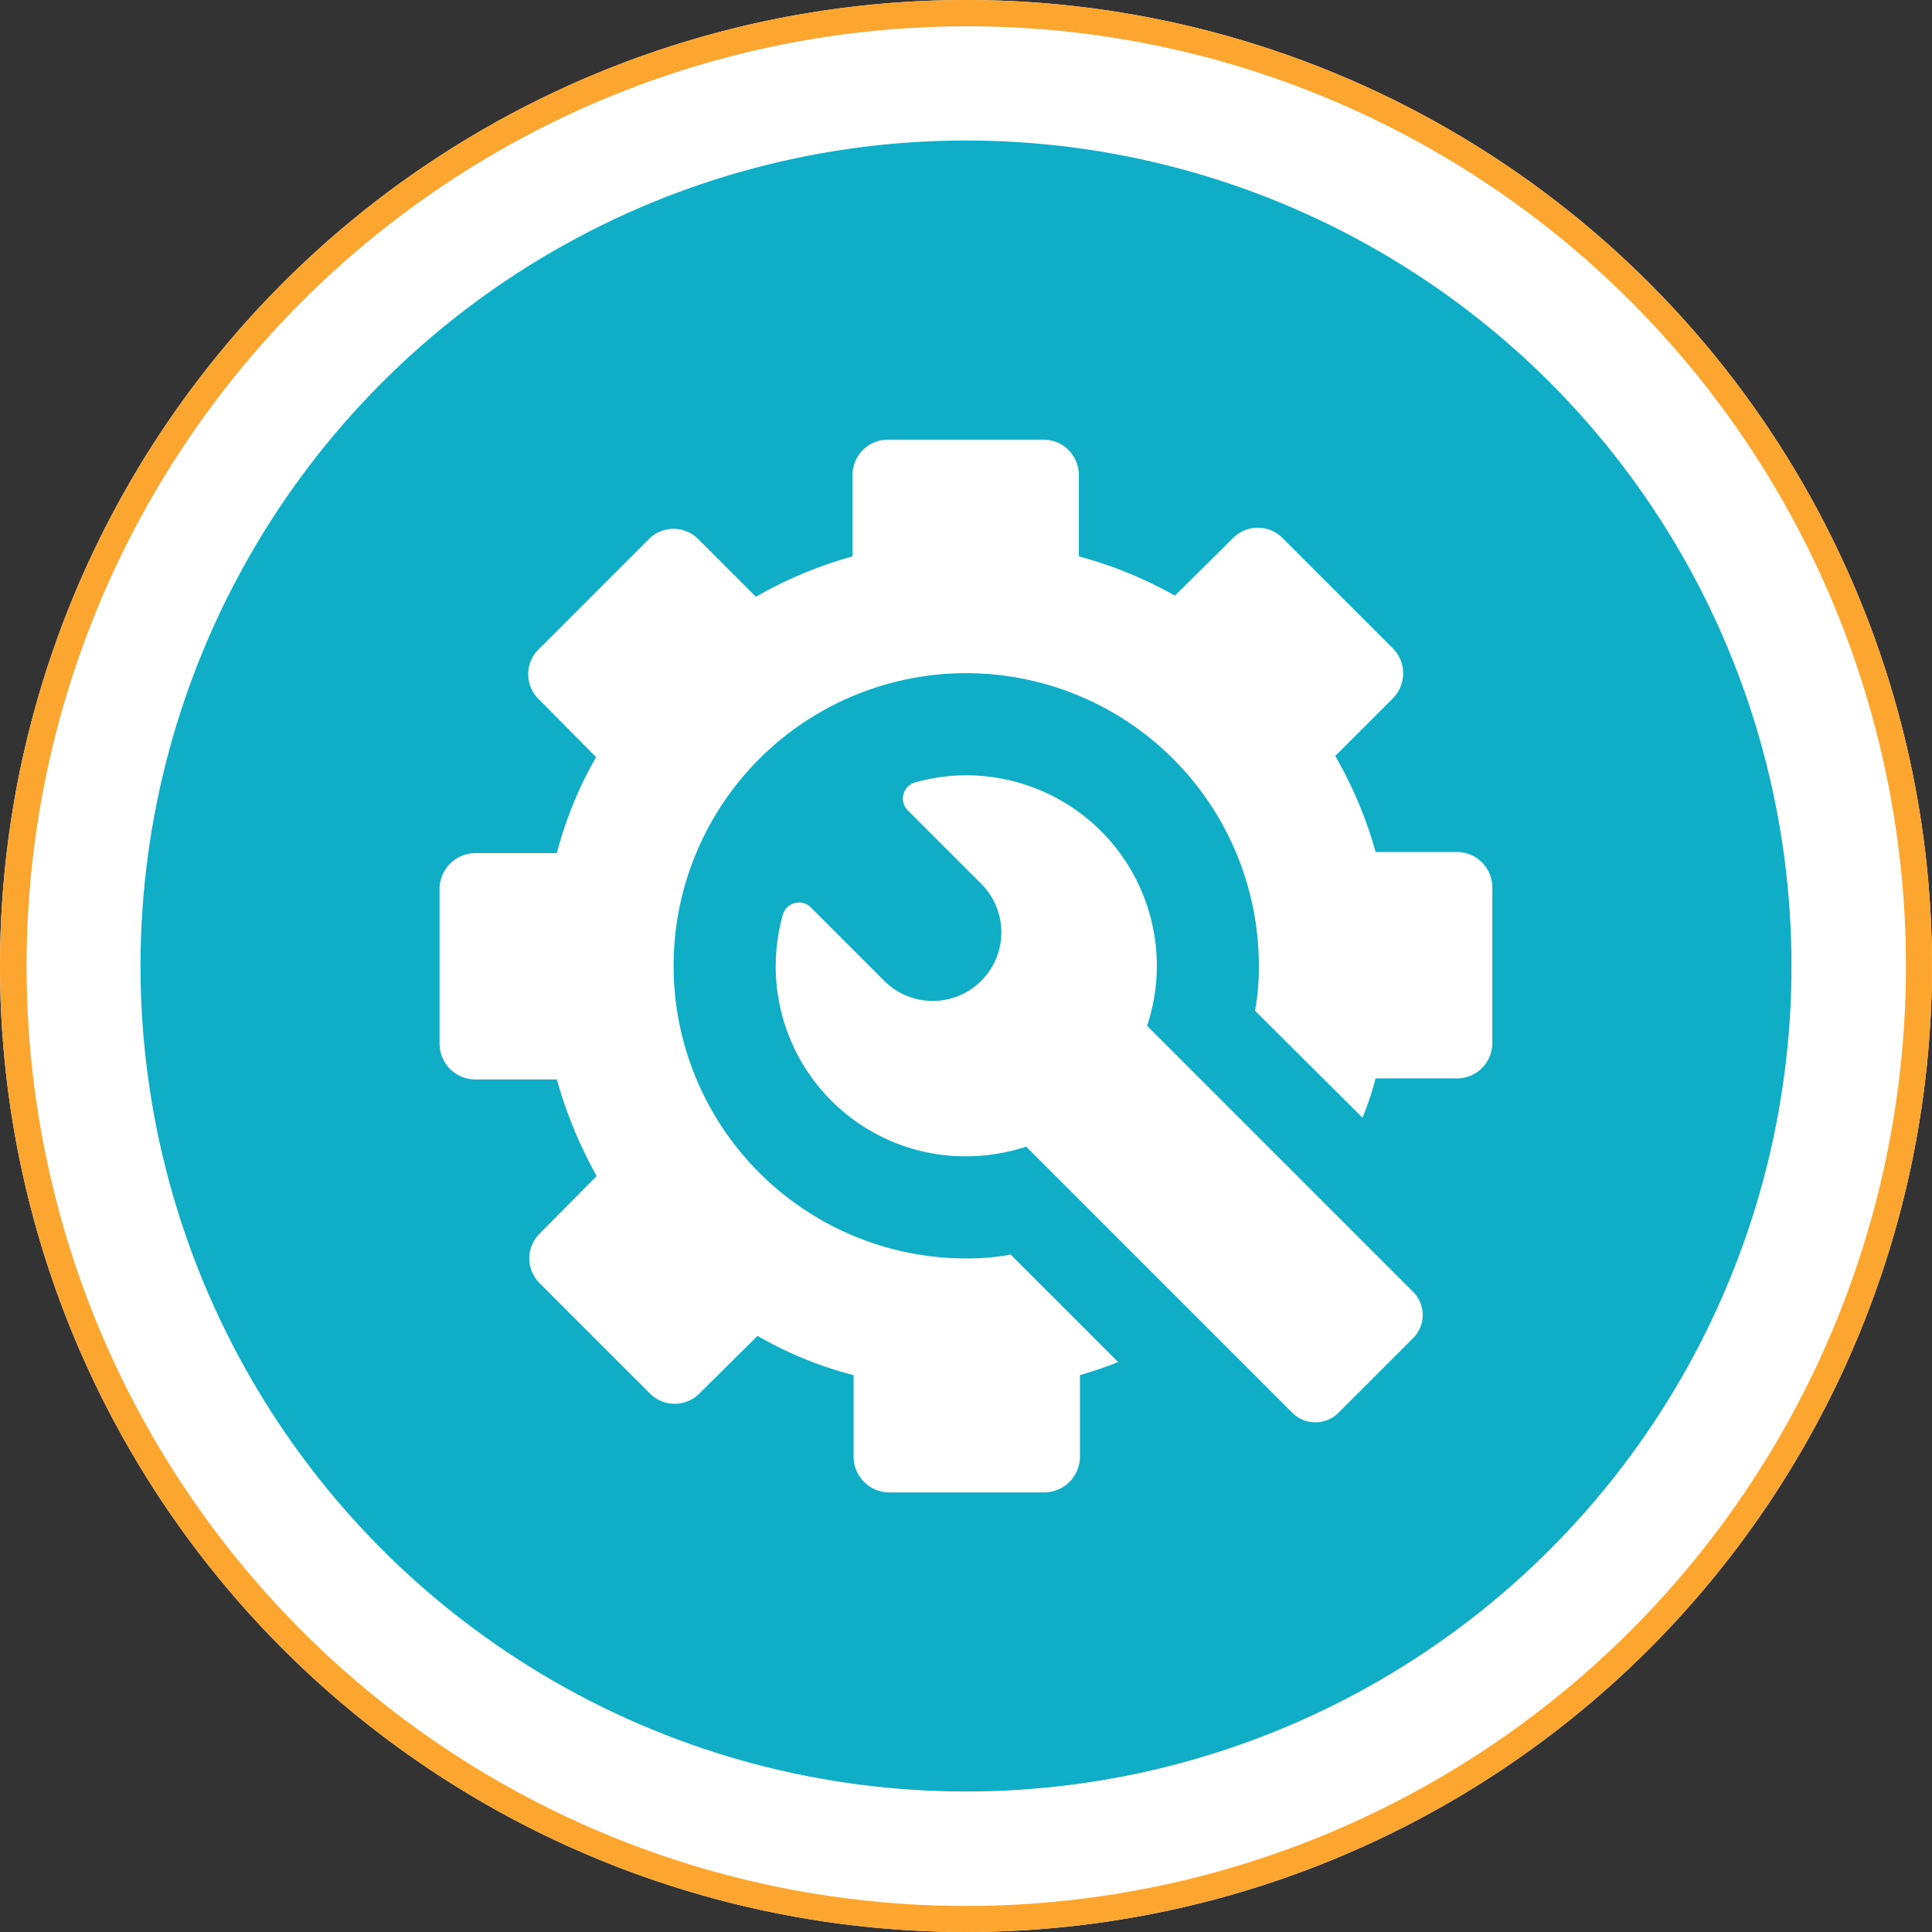
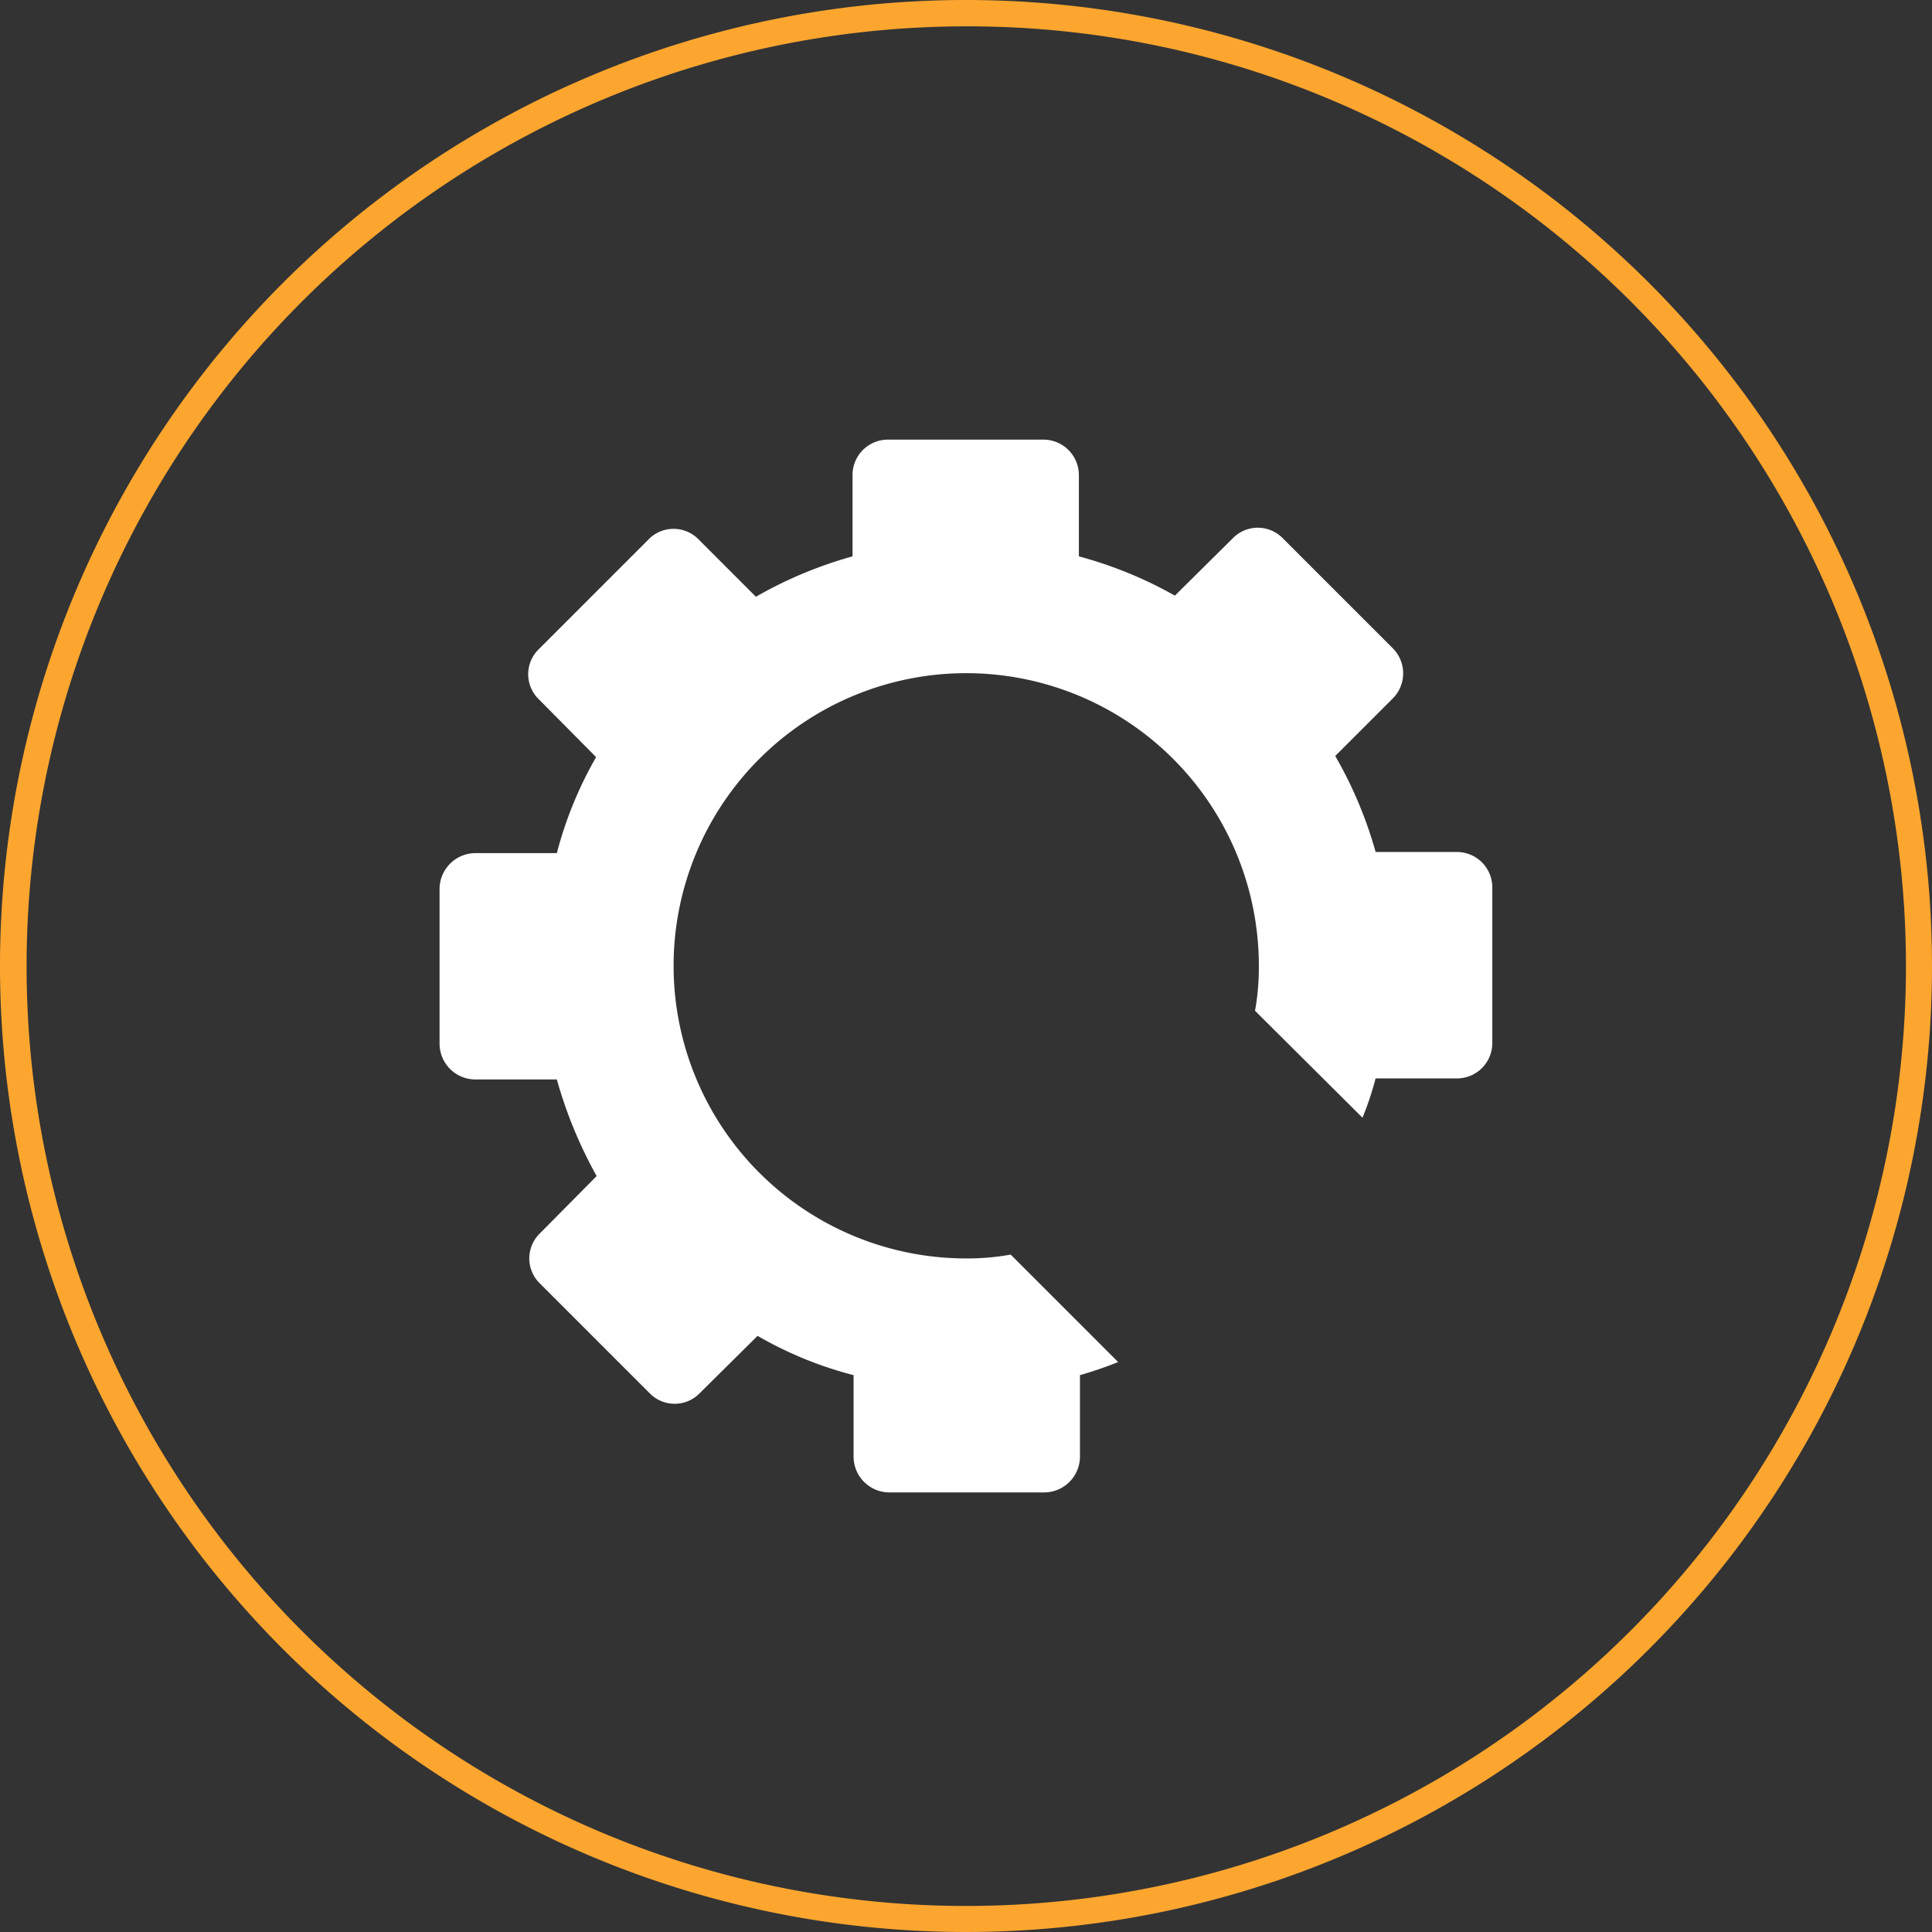
<svg xmlns="http://www.w3.org/2000/svg" width="110" height="110" viewBox="0 0 110 110">
  <rect x="0" y="0" width="110" height="110" fill="#333333" stroke="none" />
  <g transform="translate(-297 -1582)">
-     <circle cx="55" cy="55" r="55" transform="translate(297 1582)" fill="#fff" />
    <path d="M55,1.5A53.515,53.515,0,0,0,34.176,104.3,53.514,53.514,0,0,0,75.824,5.7,53.164,53.164,0,0,0,55,1.5M55,0A55,55,0,1,1,0,55,55,55,0,0,1,55,0Z" transform="translate(297 1582)" fill="#fda62f" />
    <g transform="translate(2 2)">
-       <circle cx="47" cy="47" r="47" transform="translate(303 1588)" fill="#10adc7" />
-     </g>
+       </g>
    <g transform="translate(-145.501 873.76)">
      <path d="M525.451,756.749h-4.627a23.679,23.679,0,0,0-2.3-5.466l3.261-3.261a2.024,2.024,0,0,0,0-2.888l-6.242-6.242a1.988,1.988,0,0,0-2.857,0l-3.292,3.261a23.474,23.474,0,0,0-5.466-2.236V735.29a2.021,2.021,0,0,0-2.049-2.019h-8.82a2.015,2.015,0,0,0-2.019,2.019v4.627a23.894,23.894,0,0,0-5.5,2.3l-3.261-3.261a1.987,1.987,0,0,0-2.857,0l-6.242,6.242a1.987,1.987,0,0,0,0,2.857l3.261,3.292a22.23,22.23,0,0,0-2.236,5.466h-4.627a2.048,2.048,0,0,0-2.05,2.049v8.82a2.041,2.041,0,0,0,2.05,2.018h4.627a25.249,25.249,0,0,0,2.267,5.5l-3.229,3.261a1.986,1.986,0,0,0,0,2.857l6.242,6.242a1.988,1.988,0,0,0,2.857,0l3.292-3.261a21.754,21.754,0,0,0,5.466,2.236v4.627a2.042,2.042,0,0,0,2.019,2.05h8.851a2.042,2.042,0,0,0,2.019-2.05v-4.627a22.3,22.3,0,0,0,2.174-.745l-6.118-6.118a13.873,13.873,0,0,1-2.547.218,16.661,16.661,0,1,1,16.677-16.646,13.867,13.867,0,0,1-.218,2.546l6.118,6.087a17.092,17.092,0,0,0,.746-2.236h4.627a2.014,2.014,0,0,0,2.019-2.018v-8.852A2.015,2.015,0,0,0,525.451,756.749Z" transform="translate(0)" fill="#fff" />
-       <path d="M520.6,779.42a10.836,10.836,0,0,0-7.28-13.834,10.736,10.736,0,0,0-5.928-.024.953.953,0,0,0-.42,1.589l4.186,4.185a3.905,3.905,0,1,1-5.523,5.523l-4.184-4.184a.954.954,0,0,0-1.589.419,10.825,10.825,0,0,0,8.482,13.587,11.03,11.03,0,0,0,5.372-.382l15.15,15.15a1.863,1.863,0,0,0,2.635,0l4.246-4.246a1.864,1.864,0,0,0,0-2.635Z" transform="translate(-12.789 -12.774)" fill="#fff" />
    </g>
  </g>
</svg>